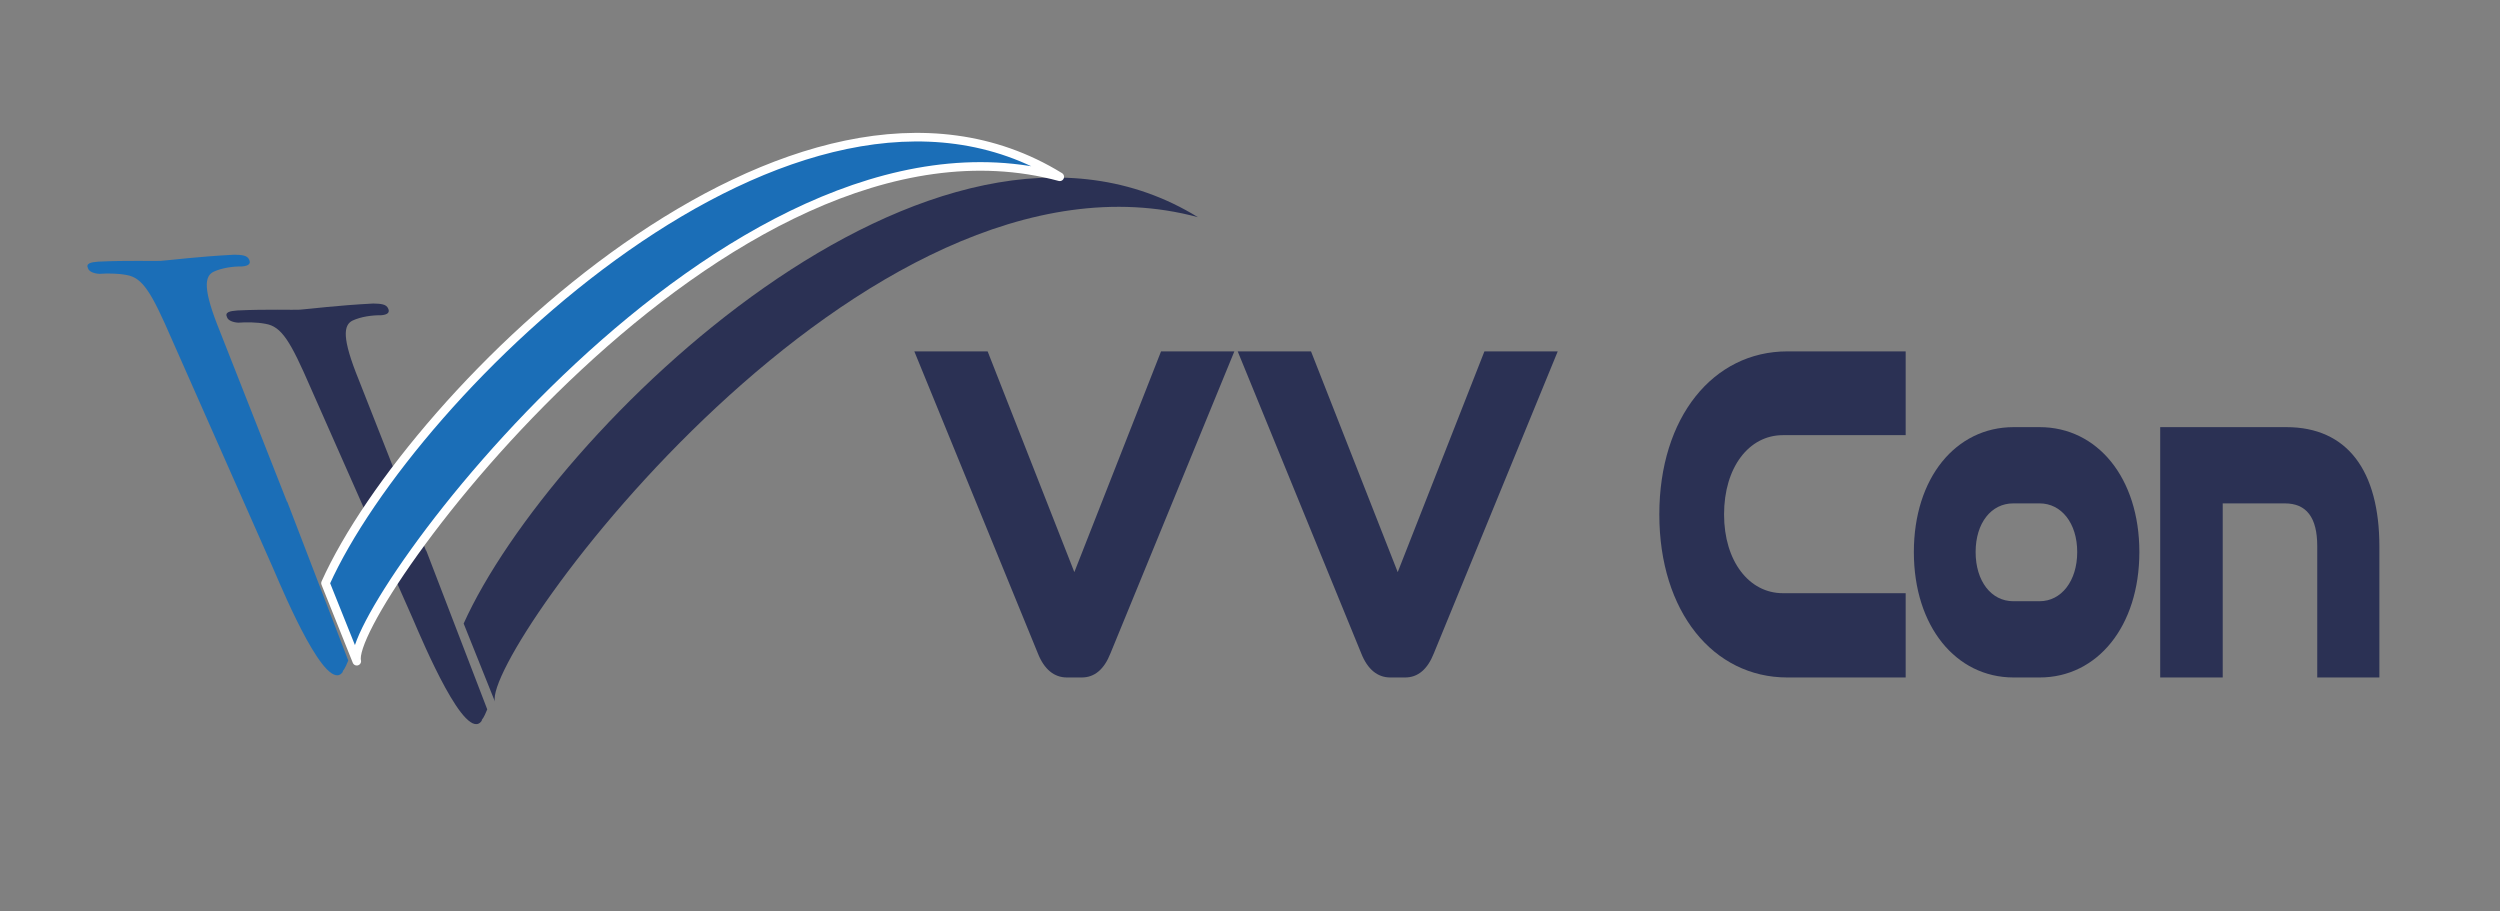
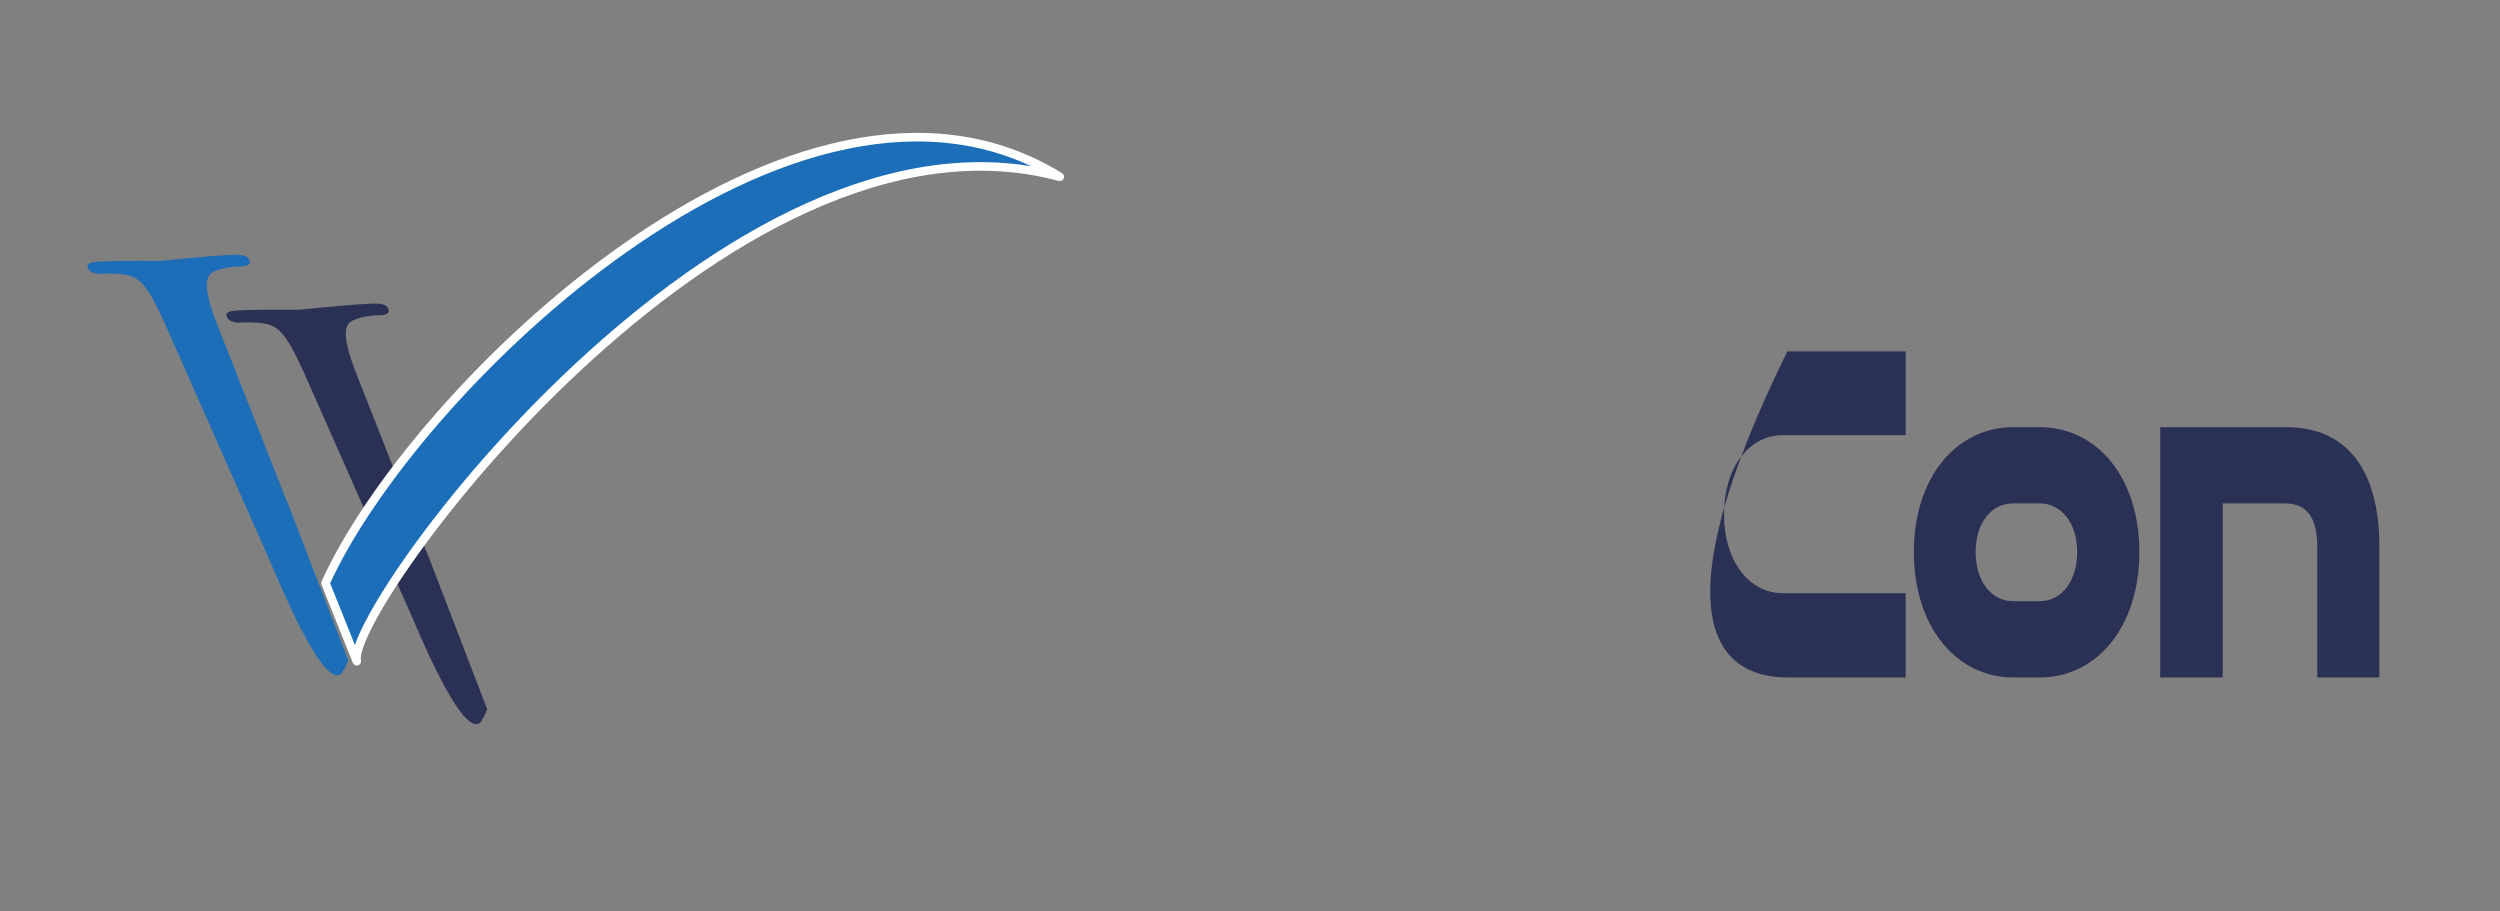
<svg xmlns="http://www.w3.org/2000/svg" width="100%" height="100%" viewBox="0 0 1920 700" version="1.1" xml:space="preserve" style="fill-rule:evenodd;clip-rule:evenodd;stroke-linejoin:round;stroke-miterlimit:2;">
  <rect x="0" y="0" width="1920" height="700" fill="#808080" stroke="none" />
  <g transform="matrix(0.54,0,0,0.728,140.917,-70.862)">
-     <path d="M1277.58,812.034C1295.58,812.034 1309.34,803.566 1318.33,786.63L1494.57,468.026L1390.31,468.026L1267,700.893L1143.68,468.026L1039.42,468.026L1215.13,786.63C1224.13,803.566 1238.42,812.034 1256.41,812.034L1277.58,812.034Z" style="fill:rgb(43,49,84);fill-rule:nonzero;" />
-     <path d="M1737.49,812.034C1755.49,812.034 1769.25,803.566 1778.25,786.63L1954.48,468.026L1850.22,468.026L1726.91,700.893L1603.6,468.026L1499.33,468.026L1675.04,786.63C1684.04,803.566 1698.33,812.034 1716.32,812.034L1737.49,812.034Z" style="fill:rgb(43,49,84);fill-rule:nonzero;" />
-     <path d="M2449.32,812.034L2449.32,723.121L2274.67,723.121C2226.51,723.121 2191.05,689.249 2191.05,640.03C2191.05,590.281 2226.51,556.409 2274.67,556.409L2449.32,556.409L2449.32,468.026L2281.03,468.026C2175.71,468.026 2098.97,537.357 2098.97,640.03C2098.97,742.703 2175.71,812.034 2281.03,812.034L2449.32,812.034Z" style="fill:rgb(43,49,84);fill-rule:nonzero;" />
+     <path d="M2449.32,812.034L2449.32,723.121L2274.67,723.121C2226.51,723.121 2191.05,689.249 2191.05,640.03C2191.05,590.281 2226.51,556.409 2274.67,556.409L2449.32,556.409L2449.32,468.026L2281.03,468.026C2098.97,742.703 2175.71,812.034 2281.03,812.034L2449.32,812.034Z" style="fill:rgb(43,49,84);fill-rule:nonzero;" />
    <path d="M2602.28,731.589C2571.05,731.589 2548.82,710.419 2548.82,679.723C2548.82,649.027 2571.05,628.386 2602.28,628.386L2639.85,628.386C2670.55,628.386 2693.3,649.027 2693.3,679.723C2693.3,710.419 2670.55,731.589 2639.85,731.589L2602.28,731.589ZM2639.85,812.034C2721.88,812.034 2781.69,758.051 2781.69,679.723C2781.69,601.395 2721.88,547.942 2639.85,547.942L2602.8,547.942C2520.77,547.942 2460.97,601.395 2460.97,679.723C2460.97,758.051 2520.77,812.034 2602.8,812.034L2639.85,812.034Z" style="fill:rgb(43,49,84);fill-rule:nonzero;" />
    <path d="M3123.05,812.034L3123.05,673.901C3123.05,593.986 3077.53,547.942 2990.74,547.942L2811.33,547.942L2811.33,812.034L2900.24,812.034L2900.24,628.386L2988.62,628.386C3019.32,628.386 3034.67,643.205 3034.67,673.372L3034.67,812.034L3123.05,812.034Z" style="fill:rgb(43,49,84);fill-rule:nonzero;" />
  </g>
  <g transform="matrix(-19.344,1.427,1.427,19.344,1383.68,-122.479)">
    <path d="M54.434,30.479C54.481,30.577 54.59,30.793 54.683,30.884L54.683,30.914C55.385,31.766 56.752,27.719 57.119,26.656L60.464,17.284C61.133,15.367 61.437,14.76 62.072,14.608C62.41,14.517 62.834,14.485 63.137,14.485C63.353,14.456 63.535,14.365 63.565,14.242C63.654,14.03 63.442,14 63.137,14C61.983,14.03 60.888,14.151 60.676,14.151C60.25,14.151 59.217,14.09 57.753,14.122C57.454,14.151 57.238,14.181 57.178,14.365C57.119,14.517 57.209,14.608 57.483,14.608C57.846,14.576 58.274,14.608 58.608,14.73C59.002,14.88 59.095,15.398 58.544,17.103L56.388,24.039C56.386,24.033 56.385,24.027 56.383,24.021L54.434,30.479Z" style="fill:rgb(43,49,84);" />
  </g>
  <g transform="matrix(-19.344,1.427,1.427,19.344,1412.71,-70.777)">
-     <path d="M56.412,24.253C52.431,16.912 36.162,3.171 26.234,10.346C39.15,5.82 55.754,25.435 55.404,27.427L56.412,24.253Z" style="fill:rgb(43,49,84);" />
-   </g>
+     </g>
  <g transform="matrix(-19.344,1.427,1.427,19.344,1276.94,-159.975)">
    <path d="M54.434,30.479C54.481,30.577 54.59,30.793 54.683,30.884L54.683,30.914C55.385,31.766 56.752,27.719 57.119,26.656L60.464,17.284C61.133,15.367 61.437,14.76 62.072,14.608C62.41,14.517 62.834,14.485 63.137,14.485C63.353,14.456 63.535,14.365 63.565,14.242C63.654,14.03 63.442,14 63.137,14C61.983,14.03 60.888,14.151 60.676,14.151C60.25,14.151 59.217,14.09 57.753,14.122C57.454,14.151 57.238,14.181 57.178,14.365C57.119,14.517 57.209,14.608 57.483,14.608C57.846,14.576 58.274,14.608 58.608,14.73C59.002,14.88 59.095,15.398 58.544,17.103L56.388,24.039C56.386,24.033 56.385,24.027 56.383,24.021L54.434,30.479Z" style="fill:rgb(27,110,183);" />
  </g>
  <g transform="matrix(-19.344,1.427,1.427,19.344,1306.6,-101.798)">
    <path d="M56.412,24.253C52.431,16.912 36.162,3.171 26.234,10.346C39.15,5.82 55.754,25.435 55.404,27.427L56.412,24.253Z" style="fill:rgb(27,110,183);stroke:white;stroke-width:0.34px;" />
  </g>
</svg>